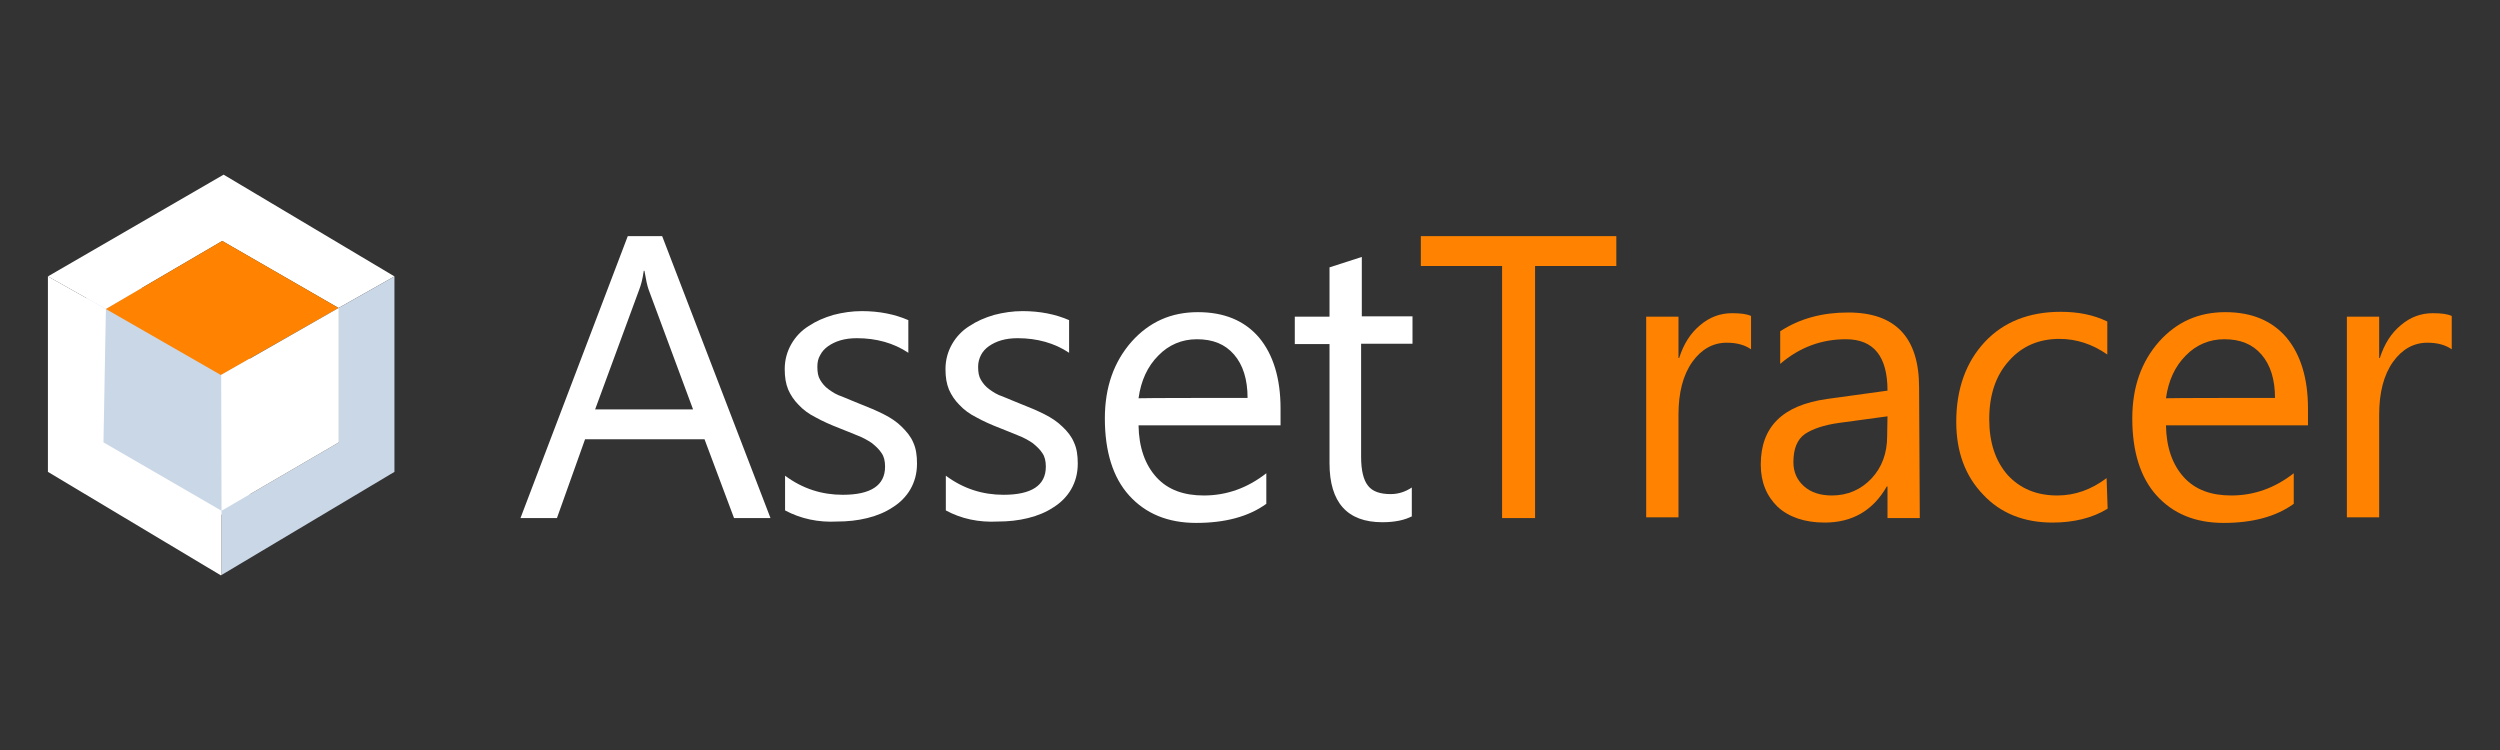
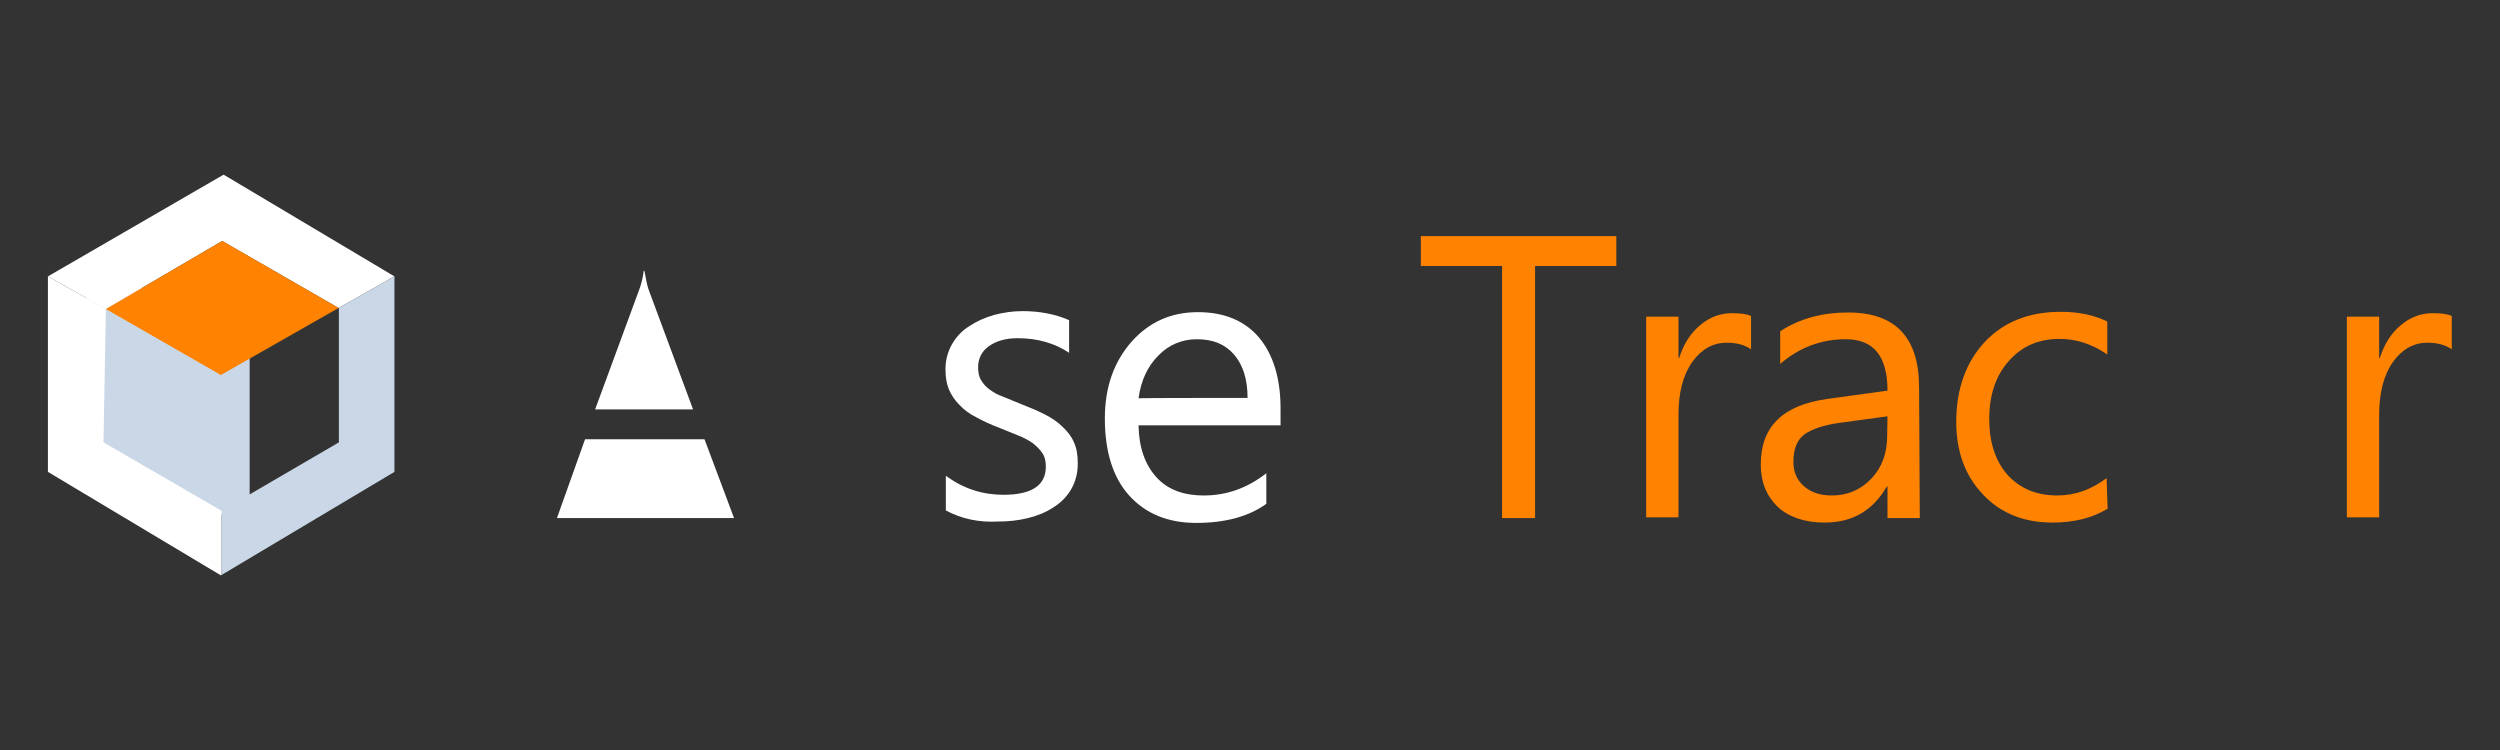
<svg xmlns="http://www.w3.org/2000/svg" version="1.1" id="Layer_2_00000083767891158477373090000009744377369765477803_" x="0px" y="0px" viewBox="0 0 720 216" style="enable-background:new 0 0 720 216;" xml:space="preserve">
  <rect x="0" y="0" width="720" height="216" fill="#333333" stroke="none" />
  <style type="text/css">
	.st0{fill:#FFFFFF;}
	.st1{fill:#FF8300;}
	.st2{fill:#CAD7E6;}
</style>
  <g>
    <g>
-       <path class="st0" d="M221.9,149.2h-10.5l-8.5-22.7h-34.4l-8.1,22.7h-10.5L180.8,68h9.9L221.9,149.2z M199.6,117.9l-12.8-34.5    c-0.4-1.1-0.8-3-1.2-5.4h-0.2c-0.3,2.3-0.8,4.1-1.3,5.4l-12.7,34.5H199.6z" />
-       <path class="st0" d="M226.1,147v-10c5.1,3.8,10.7,5.5,16.6,5.5c8.1,0,12.2-2.7,12.2-8.1c0-1.6-0.3-2.9-1-3.9    c-0.7-1.1-1.7-2-2.8-2.9c-1.2-0.8-2.6-1.6-4.2-2.2c-1.6-0.7-3.3-1.3-5.2-2.1c-2.6-1-4.8-2-6.8-3.1c-2-1-3.6-2.2-4.9-3.6    c-1.3-1.3-2.3-2.8-3-4.4c-0.7-1.7-1-3.6-1-5.9c0-2.7,0.7-5.1,1.9-7.2s2.9-3.9,5-5.2c2.1-1.4,4.4-2.4,7.1-3.2    c2.7-0.7,5.4-1.1,8.2-1.1c5,0,9.5,0.9,13.4,2.6v9.4c-4.2-2.8-9.2-4.2-14.8-4.2c-1.8,0-3.3,0.2-4.7,0.6s-2.6,1-3.6,1.7    s-1.8,1.6-2.3,2.6c-0.6,1-0.8,2.1-0.8,3.3c0,1.6,0.2,2.8,0.8,3.8s1.3,1.9,2.4,2.7c1.1,0.8,2.3,1.6,3.9,2.1    c1.6,0.7,3.2,1.3,5.1,2.1c2.6,1,4.9,2,6.9,3c2,1,3.8,2.2,5.2,3.6s2.6,2.8,3.3,4.5c0.8,1.7,1.1,3.7,1.1,6.1c0,2.9-0.7,5.3-1.9,7.4    c-1.2,2.1-3,3.9-5.1,5.2c-2.1,1.4-4.5,2.4-7.3,3.1c-2.8,0.7-5.7,1-8.7,1C235.7,150.5,230.6,149.4,226.1,147z" />
+       <path class="st0" d="M221.9,149.2h-10.5l-8.5-22.7h-34.4l-8.1,22.7h-10.5h9.9L221.9,149.2z M199.6,117.9l-12.8-34.5    c-0.4-1.1-0.8-3-1.2-5.4h-0.2c-0.3,2.3-0.8,4.1-1.3,5.4l-12.7,34.5H199.6z" />
      <path class="st0" d="M272.4,147v-10c5.1,3.8,10.7,5.5,16.6,5.5c8.1,0,12.2-2.7,12.2-8.1c0-1.6-0.3-2.9-1-3.9    c-0.7-1.1-1.7-2-2.8-2.9c-1.2-0.8-2.6-1.6-4.2-2.2c-1.6-0.7-3.3-1.3-5.2-2.1c-2.6-1-4.8-2-6.8-3.1c-2-1-3.6-2.2-4.9-3.6    c-1.3-1.3-2.3-2.8-3-4.4c-0.7-1.7-1-3.6-1-5.9c0-2.7,0.7-5.1,1.9-7.2c1.2-2.1,2.9-3.9,5-5.2c2.1-1.4,4.4-2.4,7.1-3.2    c2.7-0.7,5.4-1.1,8.2-1.1c5,0,9.5,0.9,13.4,2.6v9.4c-4.2-2.8-9.2-4.2-14.8-4.2c-1.8,0-3.3,0.2-4.7,0.6c-1.4,0.4-2.6,1-3.6,1.7    s-1.8,1.6-2.3,2.6s-0.8,2.1-0.8,3.3c0,1.6,0.2,2.8,0.8,3.8s1.3,1.9,2.4,2.7c1.1,0.8,2.3,1.6,3.9,2.1c1.6,0.7,3.2,1.3,5.1,2.1    c2.6,1,4.9,2,6.9,3s3.8,2.2,5.2,3.6c1.4,1.3,2.6,2.8,3.3,4.5c0.8,1.7,1.1,3.7,1.1,6.1c0,2.9-0.7,5.3-1.9,7.4s-3,3.9-5.1,5.2    c-2.1,1.4-4.5,2.4-7.3,3.1c-2.8,0.7-5.7,1-8.7,1C281.9,150.5,276.8,149.4,272.4,147z" />
      <path class="st0" d="M368.8,122.5h-40.9c0.1,6.4,1.9,11.4,5.2,15c3.3,3.6,7.9,5.2,13.6,5.2c6.5,0,12.5-2.1,18-6.4v8.8    c-5.1,3.7-11.9,5.5-20.2,5.5c-8.2,0-14.6-2.7-19.3-7.9c-4.7-5.2-7-12.7-7-22.2c0-9,2.6-16.3,7.7-22.1c5.1-5.7,11.4-8.5,19.1-8.5    c7.5,0,13.4,2.4,17.6,7.3c4.1,4.9,6.2,11.8,6.2,20.4L368.8,122.5L368.8,122.5z M359.3,114.6c0-5.3-1.3-9.5-3.9-12.5    s-6.1-4.4-10.7-4.4c-4.3,0-8.1,1.6-11.1,4.7c-3.1,3.1-5,7.2-5.7,12.3C328,114.6,359.3,114.6,359.3,114.6z" />
-       <path class="st0" d="M406.8,148.6c-2.2,1.2-5.1,1.8-8.7,1.8c-10.1,0-15.2-5.7-15.2-17V99.1h-10v-7.9h10V77l9.3-3v17.1h14.6V99H392    v32.6c0,3.9,0.7,6.7,2,8.3c1.3,1.7,3.6,2.4,6.5,2.4c2.3,0,4.3-0.7,6.1-1.9v8.2H406.8z" />
      <path class="st1" d="M465.5,76.6h-23.4v72.6h-9.5V76.6h-23.4V68h56.3V76.6L465.5,76.6L465.5,76.6z" />
      <path class="st1" d="M504.3,100.6c-1.7-1.2-4-1.9-7-1.9c-4,0-7.3,1.9-9.9,5.5c-2.7,3.8-4,8.9-4,15.3V149h-9.3V91.2h9.3v11.9h0.2    c1.3-4.1,3.3-7.2,6.1-9.5c2.7-2.3,5.8-3.4,9.1-3.4c2.4,0,4.2,0.2,5.5,0.8L504.3,100.6C504.4,100.6,504.3,100.6,504.3,100.6z" />
      <path class="st1" d="M552.9,149.2h-9.3v-9.1h-0.2c-4,7-10,10.4-17.9,10.4c-5.8,0-10.3-1.6-13.5-4.5c-3.2-3.1-4.9-7.1-4.9-12.2    c0-10.9,6.3-17.1,19.1-18.9l17.4-2.4c0-9.9-4-14.8-12-14.8c-7,0-13.3,2.3-18.9,7.1v-9.4c5.7-3.7,12.2-5.4,19.6-5.4    c13.6,0,20.4,7.2,20.4,21.6L552.9,149.2L552.9,149.2z M543.6,119.9l-14,1.9c-4.3,0.6-7.5,1.7-9.8,3.2c-2.2,1.6-3.3,4.2-3.3,8.1    c0,2.8,1,5.1,3,6.9c2,1.8,4.7,2.7,8.1,2.7c4.5,0,8.4-1.7,11.4-4.9s4.5-7.3,4.5-12.2L543.6,119.9L543.6,119.9z" />
      <path class="st1" d="M607,146.5c-4.4,2.7-9.8,4-15.9,4c-8.2,0-15-2.7-20-8.1c-5.1-5.3-7.7-12.3-7.7-20.9c0-9.5,2.8-17.2,8.2-23    s12.8-8.7,21.9-8.7c5.1,0,9.5,0.9,13.4,2.8v9.5c-4.3-3-8.9-4.5-13.8-4.5c-5.9,0-10.8,2.1-14.5,6.3c-3.8,4.2-5.7,9.8-5.7,16.8    c0,6.8,1.8,12.1,5.3,16.1c3.6,3.9,8.3,5.9,14.3,5.9c5.1,0,9.8-1.7,14.2-5L607,146.5L607,146.5z" />
-       <path class="st1" d="M664.7,122.5h-40.9c0.1,6.4,1.9,11.4,5.2,15s7.9,5.2,13.6,5.2c6.5,0,12.5-2.1,18-6.4v8.8    c-5.1,3.7-11.9,5.5-20.2,5.5c-8.2,0-14.6-2.7-19.3-7.9s-7-12.7-7-22.2c0-9,2.6-16.3,7.7-22.1c5.1-5.7,11.4-8.5,19.1-8.5    c7.5,0,13.4,2.4,17.6,7.3c4.1,4.9,6.2,11.8,6.2,20.4L664.7,122.5L664.7,122.5z M655.2,114.6c0-5.3-1.3-9.5-3.9-12.5    c-2.6-3-6.1-4.4-10.7-4.4c-4.3,0-8.1,1.6-11.1,4.7c-3.1,3.1-5,7.2-5.7,12.3C624,114.6,655.2,114.6,655.2,114.6z" />
      <path class="st1" d="M706.1,100.6c-1.7-1.2-4-1.9-7-1.9c-4,0-7.3,1.9-9.9,5.5c-2.7,3.8-4,8.9-4,15.3V149h-9.3V91.2h9.3v11.9h0.2    c1.3-4.1,3.3-7.2,6.1-9.5c2.7-2.3,5.8-3.4,9.1-3.4c2.4,0,4.2,0.2,5.5,0.8L706.1,100.6C706.2,100.6,706.1,100.6,706.1,100.6z" />
    </g>
    <g>
      <polygon class="st2" points="71.9,151.9 24.9,130.6 24.9,82.9 71.9,82.9   " />
      <g>
        <polygon class="st0" points="64,69.4 97.5,88.7 113.6,79.6 113.6,79.6 64.4,50.3 13.8,79.6 30.5,89    " />
        <polygon class="st1" points="97.5,88.7 64,69.4 30.5,89 63.6,108    " />
        <polygon class="st2" points="97.6,88.8 97.6,127.4 63.8,147.1 63.8,147.1 63.8,165.6 113.6,135.9 113.6,79.6 97.5,88.7    " />
        <polygon class="st0" points="63.8,147.1 29.8,127.4 30.5,89 13.8,79.6 13.8,135.9 63.6,165.7 63.8,165.6    " />
-         <polygon class="st0" points="97.6,127.4 97.6,88.8 97.5,88.7 63.7,108 63.8,147.1 63.8,147.1    " />
      </g>
    </g>
  </g>
</svg>